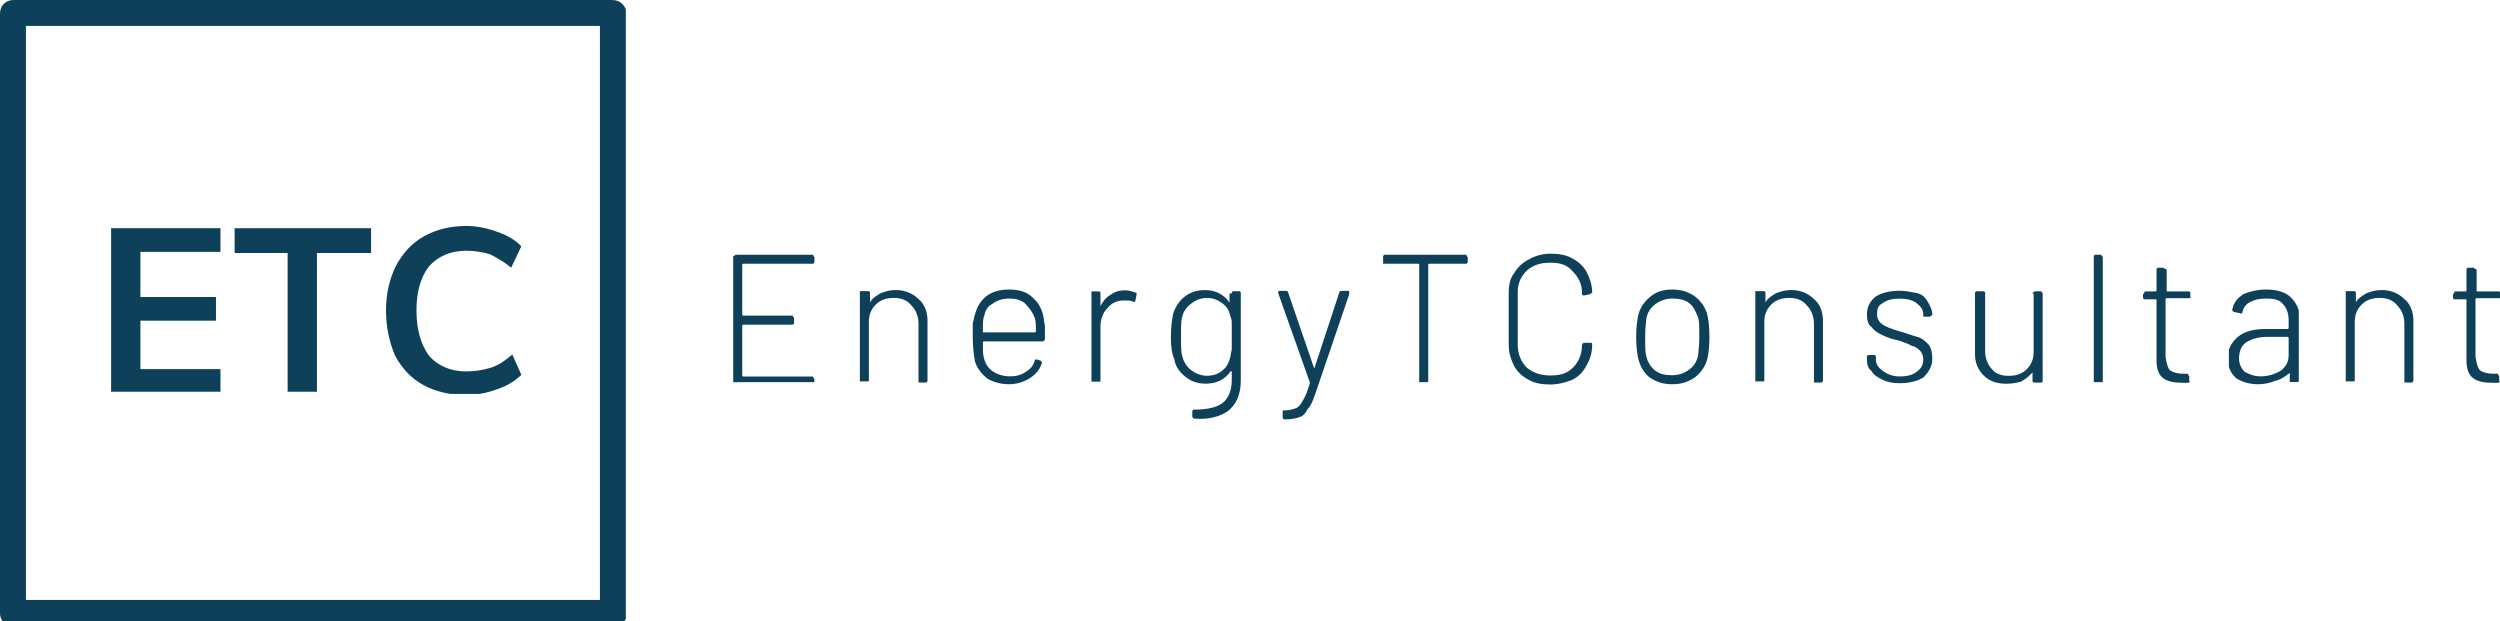
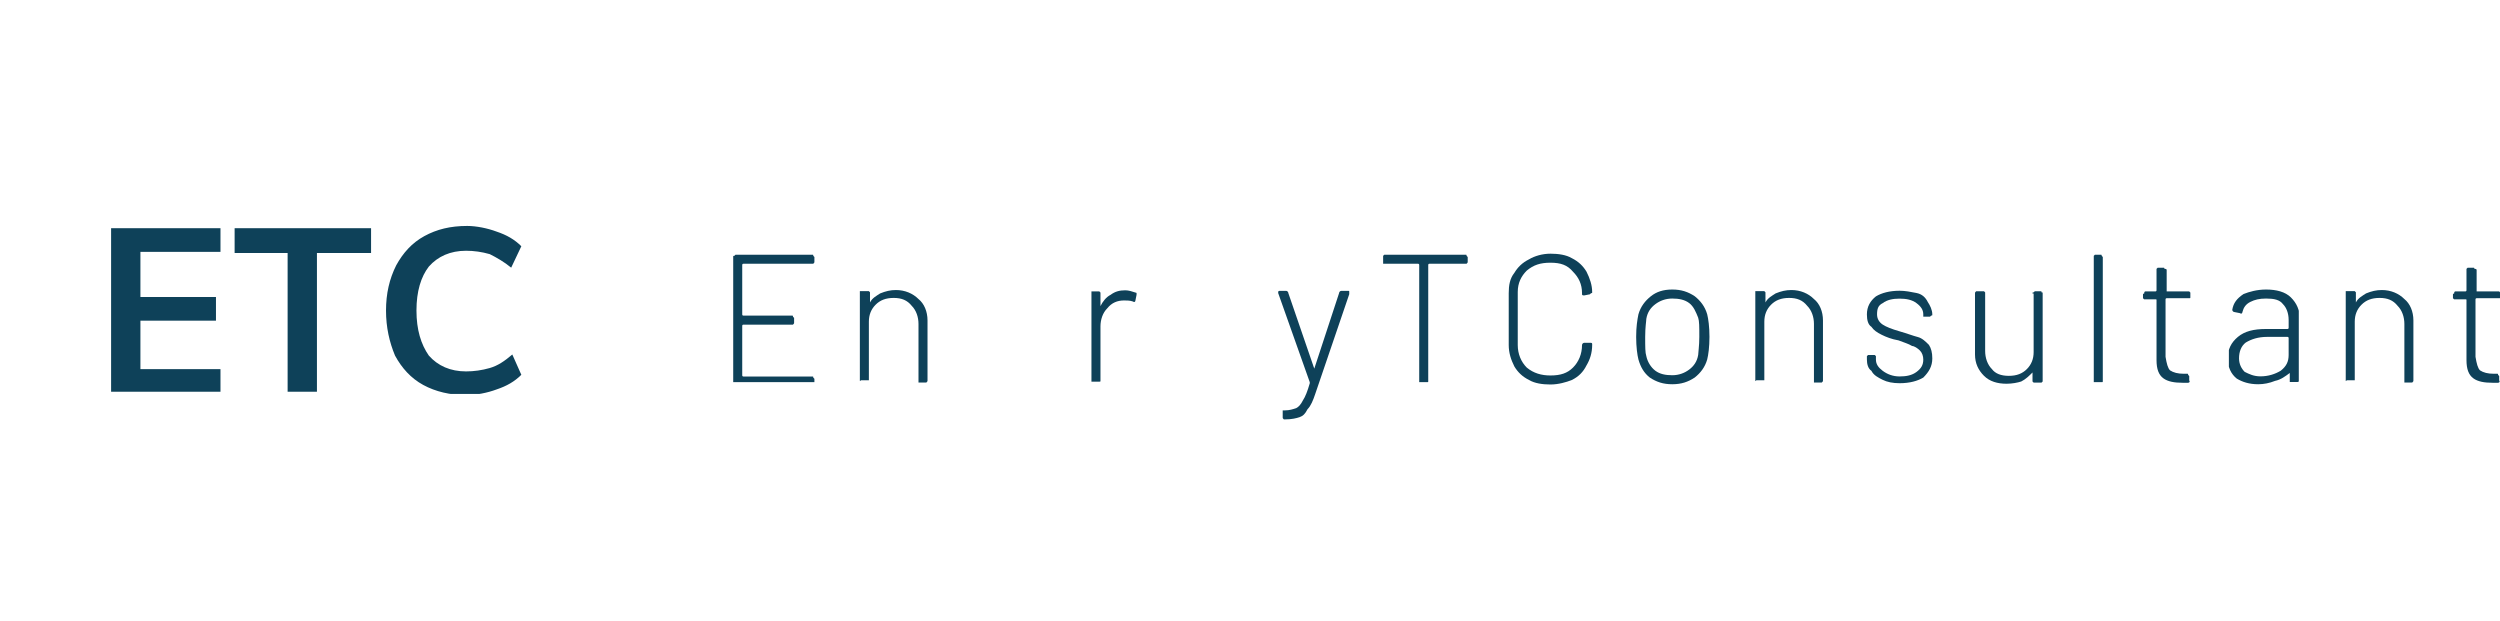
<svg xmlns="http://www.w3.org/2000/svg" xmlns:xlink="http://www.w3.org/1999/xlink" version="1.1" id="Ebene_1" x="0px" y="0px" viewBox="0 0 221.7 55.1" style="enable-background:new 0 0 221.7 55.1;" xml:space="preserve">
  <style type="text/css">
	.st0{fill:#0E4159;}
	.st1{clip-path:url(#SVGID_2_);}
</style>
  <symbol id="glyph0-1" viewBox="-4.9 -7.3 9.7 14.5">
    <path class="st0" d="M-4.9,7.3V-7.3h9.7v2.1h-7.1v4h6.7v2.1h-6.7v4.3h7.1v2.1H-4.9z" />
  </symbol>
  <symbol id="glyph0-2" viewBox="-6.1 -7.3 12.2 14.5">
    <path class="st0" d="M-1.3,7.3V-5.1h-4.7v-2.2H6.1v2.2H1.3V7.3H-1.3z" />
  </symbol>
  <symbol id="glyph0-3" viewBox="-6 -7.5 12 14.9">
    <path class="st0" d="M1.1,7.5c-1.4,0-2.7-0.3-3.8-0.9c-1.1-0.6-1.9-1.5-2.5-2.6C-5.7,2.8-6,1.5-6,0C-6-1.5-5.7-2.8-5.1-4   c0.6-1.1,1.4-2,2.5-2.6c1.1-0.6,2.3-0.9,3.8-0.9C2-7.5,3-7.3,3.8-7C4.7-6.7,5.4-6.3,6-5.7L5.1-3.8C4.5-4.3,3.8-4.7,3.2-5   C2.5-5.2,1.8-5.3,1.1-5.3c-1.4,0-2.5,0.5-3.3,1.4C-2.9-3-3.3-1.7-3.3,0c0,1.7,0.4,3,1.1,4c0.8,0.9,1.9,1.4,3.3,1.4   c0.7,0,1.4-0.1,2.1-0.3c0.7-0.2,1.3-0.6,2-1.2L6,5.7C5.4,6.3,4.7,6.7,3.8,7C3,7.3,2,7.5,1.1,7.5z" />
  </symbol>
  <symbol id="glyph1-1" viewBox="-3.6 -5.7 7.2 11.3">
    <path class="st0" d="M3.6-5.1c0,0.1,0,0.1-0.1,0.2c0,0-0.1,0-0.1,0h-6.1c0,0-0.1,0-0.1,0.1v4.4c0,0,0,0.1,0.1,0.1h4.3   c0.1,0,0.1,0,0.1,0.1c0,0,0.1,0.1,0.1,0.1v0.4c0,0.1,0,0.1-0.1,0.2c0,0-0.1,0-0.1,0h-4.3c0,0-0.1,0-0.1,0.1v4.4c0,0,0,0.1,0.1,0.1   h6.1c0.1,0,0.1,0,0.1,0.1c0,0,0.1,0.1,0.1,0.1v0.4c0,0.1,0,0.1-0.1,0.1c0,0-0.1,0-0.1,0h-6.8c-0.1,0-0.1,0-0.1,0   c0,0-0.1-0.1-0.1-0.1V-5.5c0-0.1,0-0.1,0.1-0.1c0,0,0.1-0.1,0.1-0.1h6.8c0.1,0,0.1,0,0.1,0.1c0,0,0.1,0.1,0.1,0.1V-5.1z" />
  </symbol>
  <symbol id="glyph1-10" viewBox="-2.9 -4.1 5.8 8.3">
    <path class="st0" d="M0,4.1c-0.6,0-1.1-0.1-1.5-0.3c-0.4-0.2-0.8-0.4-1-0.8C-2.8,2.8-2.9,2.4-2.9,2V1.8c0-0.1,0-0.1,0-0.1   c0,0,0.1-0.1,0.1-0.1h0.5c0.1,0,0.1,0,0.1,0c0,0,0.1,0.1,0.1,0.1V2c0,0.4,0.2,0.7,0.6,1C-1.1,3.3-0.6,3.5,0,3.5   c0.6,0,1.1-0.1,1.5-0.4c0.4-0.3,0.6-0.6,0.6-1.1c0-0.3-0.1-0.6-0.3-0.8C1.6,1,1.3,0.8,1.1,0.8C0.8,0.6,0.4,0.5-0.1,0.3   C-0.7,0.2-1.2,0-1.6-0.2c-0.4-0.2-0.7-0.4-0.9-0.7C-2.8-1.1-2.9-1.5-2.9-2c0-0.7,0.3-1.2,0.8-1.6C-1.6-3.9-0.9-4.1,0-4.1   C0.5-4.1,1-4,1.5-3.9s0.8,0.4,1,0.8C2.7-2.8,2.9-2.4,2.9-2v0c0,0.1,0,0.1-0.1,0.1c0,0-0.1,0.1-0.1,0.1H2.2c-0.1,0-0.1,0-0.1,0   c0,0,0-0.1,0-0.1V-2c0-0.4-0.2-0.7-0.6-1C1.1-3.3,0.6-3.4,0-3.4c-0.6,0-1.1,0.1-1.5,0.4C-1.9-2.8-2-2.5-2-2c0,0.4,0.2,0.7,0.5,0.9   C-1.2-0.9-0.7-0.7,0-0.5C0.7-0.3,1.2-0.1,1.6,0s0.7,0.4,1,0.7C2.8,1,2.9,1.4,2.9,1.9c0,0.7-0.3,1.2-0.8,1.7C1.6,3.9,0.9,4.1,0,4.1z   " />
  </symbol>
  <symbol id="glyph1-11" viewBox="-3 -4.1 6 8.2">
    <path class="st0" d="M2.1-3.9c0-0.1,0-0.1,0.1-0.1c0,0,0.1-0.1,0.1-0.1h0.5c0.1,0,0.1,0,0.1,0.1C3-4,3-4,3-3.9v7.8   C3,3.9,3,3.9,2.9,4c0,0-0.1,0-0.1,0H2.3C2.3,4,2.2,4,2.2,4c0,0-0.1-0.1-0.1-0.1V3.1c0,0,0,0,0,0c0,0,0,0,0,0   C1.8,3.4,1.5,3.7,1.1,3.9C0.8,4,0.3,4.1-0.2,4.1c-0.8,0-1.5-0.2-2-0.7C-2.7,2.9-3,2.3-3,1.5v-5.4C-3-4-3-4-2.9-4.1   c0,0,0.1-0.1,0.1-0.1h0.5c0.1,0,0.1,0,0.1,0.1c0,0,0.1,0.1,0.1,0.1v5.2c0,0.6,0.2,1.2,0.6,1.6C-1.2,3.2-0.7,3.4,0,3.4   c0.7,0,1.2-0.2,1.6-0.6c0.4-0.4,0.6-0.9,0.6-1.5V-3.9z" />
  </symbol>
  <symbol id="glyph1-12" viewBox="-0.4 -5.7 0.9 11.3">
    <path class="st0" d="M-0.2,5.7c-0.1,0-0.1,0-0.1,0c0,0,0-0.1,0-0.1V-5.5c0-0.1,0-0.1,0-0.1c0,0,0.1-0.1,0.1-0.1h0.5   c0.1,0,0.1,0,0.1,0.1c0,0,0.1,0.1,0.1,0.1V5.5c0,0.1,0,0.1-0.1,0.1c0,0-0.1,0-0.1,0H-0.2z" />
  </symbol>
  <symbol id="glyph1-13" viewBox="-2.1 -5.1 4.2 10.2">
    <path class="st0" d="M2.1-2.5c0,0.1,0,0.1-0.1,0.1c0,0-0.1,0-0.1,0H0c0,0-0.1,0-0.1,0.1v5.1C0,3.4,0.1,3.8,0.3,4   C0.6,4.2,1,4.3,1.5,4.3h0.3c0.1,0,0.1,0,0.1,0.1c0,0,0.1,0.1,0.1,0.1v0.4C2.1,5,2,5.1,1.9,5.1l-0.5,0C0.7,5.1,0.1,5-0.3,4.7   c-0.4-0.3-0.6-0.8-0.6-1.6v-5.3c0-0.1,0-0.1-0.1-0.1h-0.9c-0.1,0-0.1,0-0.1,0c0,0-0.1-0.1-0.1-0.1v-0.3c0-0.1,0-0.1,0.1-0.1   C-2-3-1.9-3-1.9-3h0.9c0,0,0.1,0,0.1-0.1v-1.8c0-0.1,0-0.1,0-0.1c0,0,0.1-0.1,0.1-0.1h0.5c0.1,0,0.1,0,0.1,0.1C-0.1-5,0-5,0-4.9   v1.8C0-3.1,0-3,0-3h1.9C1.9-3,2-3,2-3c0,0,0.1,0.1,0.1,0.1V-2.5z" />
  </symbol>
  <symbol id="glyph1-14" viewBox="-3.1 -4.2 6.2 8.4">
    <path class="st0" d="M0.2-4.2c0.9,0,1.7,0.2,2.2,0.7c0.5,0.5,0.8,1.1,0.8,2v5.4C3.1,3.9,3.1,4,3,4c0,0-0.1,0-0.1,0H2.4   c-0.1,0-0.1,0-0.1,0c0,0,0-0.1,0-0.1V3.2c0,0,0,0,0,0c0,0,0,0,0,0C1.9,3.5,1.5,3.8,1,3.9c-0.5,0.2-1,0.3-1.5,0.3   c-0.8,0-1.4-0.2-1.9-0.5c-0.5-0.4-0.8-1-0.8-1.8c0-0.8,0.3-1.4,0.9-1.9c0.6-0.5,1.4-0.7,2.5-0.7h1.9c0,0,0.1,0,0.1-0.1v-0.7   c0-0.6-0.2-1.1-0.5-1.4C1.4-3.3,0.9-3.4,0.2-3.4c-0.6,0-1,0.1-1.4,0.3c-0.4,0.2-0.6,0.5-0.7,0.9C-1.9-2.1-2-2-2.1-2.1l-0.5-0.1   c-0.1,0-0.2-0.1-0.2-0.2c0.1-0.6,0.4-1,1-1.4C-1.3-4-0.6-4.2,0.2-4.2z M-0.3,3.5C0.4,3.5,1,3.3,1.5,3C2,2.6,2.2,2.2,2.2,1.6V0.1   c0,0,0-0.1-0.1-0.1H0.3c-0.8,0-1.4,0.2-1.9,0.5C-2,0.8-2.2,1.3-2.2,1.9c0,0.5,0.2,0.9,0.5,1.2C-1.3,3.3-0.9,3.5-0.3,3.5z" />
  </symbol>
  <symbol id="glyph1-2" viewBox="-3 -4.1 6 8.2">
-     <path class="st0" d="M0.2-4.1c0.8,0,1.5,0.3,2,0.8C2.7-2.9,3-2.2,3-1.4v5.3C3,4,3,4,2.9,4.1c0,0-0.1,0-0.1,0H2.3   c-0.1,0-0.1,0-0.1,0c0,0,0-0.1,0-0.1v-5.1c0-0.6-0.2-1.2-0.6-1.6C1.2-3.2,0.7-3.4,0-3.4c-0.7,0-1.2,0.2-1.6,0.6   c-0.4,0.4-0.6,0.9-0.6,1.5v5.2c0,0.1,0,0.1-0.1,0.1c0,0-0.1,0-0.1,0h-0.5c-0.1,0-0.1,0-0.1,0C-3,4-3,4-3,3.9v-7.8   c0-0.1,0-0.1,0-0.1C-2.9-4-2.9-4-2.8-4h0.5C-2.3-4-2.2-4-2.2-4c0,0,0.1,0.1,0.1,0.1v0.8c0,0,0,0.1,0,0.1c0,0,0,0,0,0   c0.2-0.4,0.6-0.6,0.9-0.8C-0.7-4-0.3-4.1,0.2-4.1z" />
+     <path class="st0" d="M0.2-4.1c0.8,0,1.5,0.3,2,0.8C2.7-2.9,3-2.2,3-1.4v5.3C3,4,3,4,2.9,4.1c0,0-0.1,0-0.1,0H2.3   c-0.1,0-0.1,0-0.1,0c0,0,0-0.1,0-0.1v-5.1c0-0.6-0.2-1.2-0.6-1.6C1.2-3.2,0.7-3.4,0-3.4c-0.7,0-1.2,0.2-1.6,0.6   c-0.4,0.4-0.6,0.9-0.6,1.5v5.2c0,0-0.1,0-0.1,0h-0.5c-0.1,0-0.1,0-0.1,0C-3,4-3,4-3,3.9v-7.8   c0-0.1,0-0.1,0-0.1C-2.9-4-2.9-4-2.8-4h0.5C-2.3-4-2.2-4-2.2-4c0,0,0.1,0.1,0.1,0.1v0.8c0,0,0,0.1,0,0.1c0,0,0,0,0,0   c0.2-0.4,0.6-0.6,0.9-0.8C-0.7-4-0.3-4.1,0.2-4.1z" />
  </symbol>
  <symbol id="glyph1-3" viewBox="-3.2 -4.2 6.4 8.4">
-     <path class="st0" d="M0.1,3.5c0.5,0,1-0.1,1.4-0.4c0.4-0.2,0.7-0.6,0.8-1C2.3,2,2.4,2,2.5,2l0.3,0.1C2.9,2.2,3,2.3,2.9,2.4   C2.7,3,2.3,3.4,1.8,3.7C1.3,4,0.7,4.2,0,4.2c-0.7,0-1.4-0.2-1.9-0.5c-0.5-0.4-0.9-0.9-1.1-1.5C-3.1,1.6-3.2,0.9-3.2,0   c0-0.5,0-0.9,0-1.2C-3.1-1.5-3.1-1.7-3-2c0.2-0.7,0.5-1.2,1-1.6C-1.5-4-0.8-4.2,0-4.2c0.9,0,1.6,0.2,2.1,0.7c0.5,0.4,0.9,1.1,1,1.9   c0,0.2,0.1,0.4,0.1,0.7c0,0.2,0,0.6,0,1.1c0,0.1-0.1,0.2-0.2,0.2h-5.2c0,0-0.1,0-0.1,0.1c0,0.7,0,1.1,0.1,1.4   C-2.1,2.3-1.9,2.7-1.5,3C-1.1,3.3-0.5,3.5,0.1,3.5z M-2.2-1.8c-0.1,0.2-0.1,0.6-0.1,1.3c0,0.1,0,0.1,0.1,0.1h4.5c0,0,0.1,0,0.1-0.1   c0-0.5,0-0.9-0.1-1.2C2.1-2.2,1.8-2.6,1.4-3C1-3.3,0.6-3.4,0-3.4c-0.6,0-1.1,0.2-1.5,0.5C-1.9-2.7-2.1-2.3-2.2-1.8z" />
-   </symbol>
+     </symbol>
  <symbol id="glyph1-4" viewBox="-2.1 -4.1 4.1 8.2">
    <path class="st0" d="M1-4.1c0.3,0,0.6,0.1,0.9,0.2C2-3.9,2.1-3.8,2-3.7L1.9-3.2c0,0.1-0.1,0.2-0.2,0.1C1.4-3.2,1.2-3.2,0.9-3.2   C0.3-3.2-0.2-3-0.6-2.5c-0.4,0.4-0.6,1-0.6,1.6v4.8c0,0.1,0,0.1-0.1,0.1c0,0-0.1,0-0.1,0h-0.5c-0.1,0-0.1,0-0.1,0c0,0,0-0.1,0-0.1   v-7.8c0-0.1,0-0.1,0-0.1C-2-4-1.9-4-1.9-4h0.5C-1.3-4-1.3-4-1.3-4c0,0,0.1,0.1,0.1,0.1v1.1c0,0,0,0.1,0,0.1c0,0,0,0,0,0   c0.2-0.4,0.5-0.8,0.9-1C0.1-4,0.5-4.1,1-4.1z" />
  </symbol>
  <symbol id="glyph1-5" viewBox="-3.1 -5.7 6.2 11.5">
-     <path class="st0" d="M2.3-5.4c0-0.1,0-0.1,0-0.1c0,0,0.1-0.1,0.1-0.1h0.5C3-5.6,3-5.6,3-5.6c0,0,0.1,0.1,0.1,0.1v7.8   C3.1,3.6,2.7,4.4,2,5C1.3,5.5,0.3,5.8-1,5.7c-0.1,0-0.2-0.1-0.2-0.2l0-0.4C-1.2,5-1.2,4.9-1,4.9c1.1,0,2-0.2,2.5-0.6   c0.5-0.4,0.8-1.1,0.8-2V1.5c0,0,0,0,0,0c0,0,0,0-0.1,0C1.7,2.2,1,2.6,0,2.6c-0.7,0-1.3-0.2-1.8-0.6c-0.5-0.4-0.9-0.9-1-1.6   C-3,0-3.1-0.7-3.1-1.5c0-0.9,0.1-1.6,0.2-2.1c0.2-0.6,0.5-1.1,1-1.5c0.5-0.4,1.1-0.6,1.8-0.6c1,0,1.7,0.4,2.2,1.1c0,0,0,0,0,0   c0,0,0,0,0,0V-5.4z M2.2,0.1c0-0.2,0.1-0.4,0.1-0.6c0-0.2,0-0.6,0-1.1c0-0.5,0-0.9,0-1.1c0-0.2,0-0.4-0.1-0.6   C2.1-3.8,1.9-4.2,1.5-4.5C1.1-4.8,0.7-5,0.1-5s-1,0.2-1.4,0.5C-1.7-4.2-2-3.8-2.1-3.3C-2.2-3-2.2-2.4-2.2-1.6c0,0.8,0,1.4,0.1,1.7   C-2,0.6-1.7,1.1-1.3,1.4c0.4,0.3,0.9,0.5,1.4,0.5c0.6,0,1.1-0.2,1.4-0.5C1.9,1.1,2.1,0.6,2.2,0.1z" />
-   </symbol>
+     </symbol>
  <symbol id="glyph1-6" viewBox="-3.2 -5.7 6.4 11.4">
    <path class="st0" d="M-2.7,5.7C-2.7,5.7-2.7,5.7-2.7,5.7c-0.1-0.1-0.1-0.1-0.1-0.2V5.1c0-0.1,0-0.1,0-0.2c0,0,0,0,0.1,0h0.1   c0.4,0,0.7-0.1,1-0.2C-1.4,4.6-1.2,4.4-1,4c0.2-0.3,0.4-0.8,0.6-1.5c0,0,0-0.1,0-0.1l-2.8-7.9c0,0,0,0,0-0.1c0-0.1,0.1-0.1,0.2-0.1   h0.5c0.1,0,0.2,0.1,0.2,0.2L0,1.2c0,0,0,0,0,0c0,0,0,0,0,0l2.2-6.7c0-0.1,0.1-0.2,0.2-0.2H3c0.1,0,0.1,0,0.1,0.1c0,0,0,0.1,0,0.2   l-3,8.8C-0.1,4-0.3,4.5-0.6,4.8C-0.8,5.2-1,5.4-1.3,5.5C-1.6,5.6-2,5.7-2.6,5.7H-2.7z" />
  </symbol>
  <symbol id="glyph1-7" viewBox="-3.8 -5.7 7.6 11.3">
    <path class="st0" d="M3.6-5.7c0.1,0,0.1,0,0.1,0.1c0,0,0.1,0.1,0.1,0.1v0.4c0,0.1,0,0.1-0.1,0.2c0,0-0.1,0-0.1,0H0.4   c0,0-0.1,0-0.1,0.1V5.5c0,0.1,0,0.1-0.1,0.1c0,0-0.1,0-0.1,0h-0.5c-0.1,0-0.1,0-0.1,0c0,0,0-0.1,0-0.1V-4.8c0,0,0-0.1-0.1-0.1h-3   c-0.1,0-0.1,0-0.1,0c0,0,0-0.1,0-0.2v-0.4c0-0.1,0-0.1,0-0.1c0,0,0.1-0.1,0.1-0.1H3.6z" />
  </symbol>
  <symbol id="glyph1-8" viewBox="-3.7 -5.8 7.4 11.6">
    <path class="st0" d="M0,5.8c-0.7,0-1.4-0.1-1.9-0.4c-0.6-0.3-1-0.7-1.3-1.2C-3.5,3.6-3.7,3-3.7,2.3v-4.6c0-0.7,0.1-1.3,0.5-1.8   c0.3-0.5,0.7-0.9,1.3-1.2C-1.4-5.6-0.7-5.8,0-5.8c0.7,0,1.4,0.1,1.9,0.4c0.6,0.3,1,0.7,1.3,1.2C3.5-3.6,3.7-3,3.7-2.4   c0,0.1,0,0.1-0.1,0.1c0,0-0.1,0.1-0.1,0.1L3-2.1c-0.1,0-0.2,0-0.2-0.1v-0.1c0-0.8-0.3-1.4-0.8-1.9C1.5-4.8,0.9-5,0-5   c-0.9,0-1.5,0.2-2.1,0.7c-0.5,0.5-0.8,1.1-0.8,1.9v4.7c0,0.8,0.3,1.5,0.8,2C-1.5,4.8-0.8,5,0,5c0.9,0,1.5-0.2,2-0.7   c0.5-0.5,0.8-1.2,0.8-2c0-0.1,0.1-0.2,0.2-0.2l0.5,0c0.1,0,0.2,0,0.2,0.1v0.1c0,0.7-0.2,1.3-0.5,1.8C2.9,4.7,2.5,5.1,1.9,5.4   C1.4,5.6,0.7,5.8,0,5.8z" />
  </symbol>
  <symbol id="glyph1-9" viewBox="-3.2 -4.2 6.5 8.4">
    <path class="st0" d="M0,4.2c-0.8,0-1.4-0.2-2-0.6C-2.5,3.2-2.8,2.7-3,2c-0.1-0.4-0.2-1.1-0.2-2c0-0.9,0.1-1.5,0.2-2   c0.2-0.7,0.6-1.2,1.1-1.6C-1.4-4-0.8-4.2,0-4.2c0.8,0,1.4,0.2,2,0.6C2.5-3.2,2.9-2.7,3.1-2c0.1,0.4,0.2,1.1,0.2,2   c0,0.9-0.1,1.6-0.2,2C2.9,2.7,2.5,3.2,2,3.6C1.4,4,0.8,4.2,0,4.2z M0,3.4c0.6,0,1.1-0.2,1.5-0.5s0.7-0.7,0.8-1.3   C2.3,1.4,2.4,0.8,2.4,0c0-0.9,0-1.4-0.1-1.7C2.1-2.2,1.9-2.7,1.5-3S0.6-3.4,0-3.4c-0.6,0-1.1,0.2-1.5,0.5c-0.4,0.3-0.7,0.7-0.8,1.3   C-2.3-1.4-2.4-0.9-2.4,0c0,0.9,0,1.4,0.1,1.7c0.1,0.5,0.4,1,0.8,1.3C-1.1,3.3-0.6,3.4,0,3.4z" />
  </symbol>
  <g id="surface1">
    <g>
      <defs>
-         <rect id="SVGID_1_" width="55.5" height="55.1" />
-       </defs>
+         </defs>
      <clipPath id="SVGID_2_">
        <use xlink:href="#SVGID_1_" style="overflow:visible;" />
      </clipPath>
      <g class="st1">
        <path class="st0" d="M54.3,0H1.2C0.5,0,0,0.5,0,1.2v53.2c0,0.6,0.5,1.2,1.2,1.2h53.2c0.6,0,1.2-0.5,1.2-1.2V1.2     C55.5,0.5,55,0,54.3,0z M2.3,2.3h50.9v50.9H2.3V2.3z" />
      </g>
    </g>
    <g>
      <use xlink:href="#glyph0-1" width="9.7" height="14.5" x="-4.9" y="-7.3" transform="matrix(1 0 0 1 14.752 27.537)" style="overflow:visible;" />
    </g>
    <g>
      <use xlink:href="#glyph0-2" width="12.2" height="14.5" x="-6.1" y="-7.3" transform="matrix(1 0 0 1 26.806 27.537)" style="overflow:visible;" />
    </g>
    <g>
      <use xlink:href="#glyph0-3" width="12" height="14.9" x="-6" y="-7.5" transform="matrix(1 0 0 1 40.232 27.537)" style="overflow:visible;" />
    </g>
    <g>
      <use xlink:href="#glyph1-1" width="7.2" height="11.3" x="-3.6" y="-5.7" transform="matrix(1 0 0 1 68.621 28.289)" style="overflow:visible;" />
    </g>
    <g>
      <use xlink:href="#glyph1-2" width="6" height="8.2" x="-3" y="-4.1" transform="matrix(1 0 0 1 79.252 29.82)" style="overflow:visible;" />
    </g>
    <g>
      <use xlink:href="#glyph1-3" width="6.4" height="8.4" x="-3.2" y="-4.2" transform="matrix(1 0 0 1 89.462 29.875)" style="overflow:visible;" />
    </g>
    <g>
      <use xlink:href="#glyph1-4" width="4.1" height="8.2" x="-2.1" y="-4.1" transform="matrix(1 0 0 1 98.79 29.844)" style="overflow:visible;" />
    </g>
    <g>
      <use xlink:href="#glyph1-5" width="6.2" height="11.5" x="-3.1" y="-5.7" transform="matrix(1 0 0 1 106.933 31.425)" style="overflow:visible;" />
    </g>
    <g>
      <use xlink:href="#glyph1-6" width="6.4" height="11.4" x="-3.2" y="-5.7" transform="matrix(1 0 0 1 116.55 31.492)" style="overflow:visible;" />
    </g>
    <g>
      <use xlink:href="#glyph1-7" width="7.6" height="11.3" x="-3.8" y="-5.7" transform="matrix(1 0 0 1 126.356 28.289)" style="overflow:visible;" />
    </g>
    <g>
      <use xlink:href="#glyph1-8" width="7.4" height="11.6" x="-3.7" y="-5.8" transform="matrix(1 0 0 1 137.494 28.297)" style="overflow:visible;" />
    </g>
    <g>
      <use xlink:href="#glyph1-9" width="6.5" height="8.4" x="-3.2" y="-4.2" transform="matrix(1 0 0 1 148.295 29.875)" style="overflow:visible;" />
    </g>
    <use xlink:href="#glyph1-2" width="6" height="8.2" x="-3" y="-4.1" transform="matrix(1 0 0 1 158.661 29.82)" style="overflow:visible;" />
    <g>
      <use xlink:href="#glyph1-10" width="5.8" height="8.3" x="-2.9" y="-4.1" transform="matrix(1 0 0 1 168.457 29.883)" style="overflow:visible;" />
    </g>
    <g>
      <use xlink:href="#glyph1-11" width="6" height="8.2" x="-3" y="-4.1" transform="matrix(1 0 0 1 178.143 29.93)" style="overflow:visible;" />
    </g>
    <g>
      <use xlink:href="#glyph1-12" width="0.9" height="11.3" x="-0.4" y="-5.7" transform="matrix(1 0 0 1 185.976 28.289)" style="overflow:visible;" />
    </g>
    <g>
      <use xlink:href="#glyph1-13" width="4.2" height="10.2" x="-2.1" y="-5.1" transform="matrix(1 0 0 1 192.141 28.844)" style="overflow:visible;" />
    </g>
    <g>
      <use xlink:href="#glyph1-14" width="6.2" height="8.4" x="-3.1" y="-4.2" transform="matrix(1 0 0 1 200.757 29.875)" style="overflow:visible;" />
    </g>
    <g>
      <g>
        <use xlink:href="#glyph1-2" width="6" height="8.2" x="-3" y="-4.1" transform="matrix(1 0 0 1 211.02 29.82)" style="overflow:visible;" />
      </g>
    </g>
    <g>
      <g>
        <use xlink:href="#glyph1-13" width="4.2" height="10.2" x="-2.1" y="-5.1" transform="matrix(1 0 0 1 219.628 28.844)" style="overflow:visible;" />
      </g>
    </g>
  </g>
  <g>
</g>
  <g>
</g>
  <g>
</g>
  <g>
</g>
  <g>
</g>
  <g>
</g>
  <g>
</g>
  <g>
</g>
  <g>
</g>
  <g>
</g>
  <g>
</g>
  <g>
</g>
  <g>
</g>
  <g>
</g>
  <g>
</g>
  <g>
</g>
  <g>
</g>
  <g>
</g>
  <g>
</g>
  <g>
</g>
  <g>
</g>
  <g>
</g>
  <g>
</g>
  <g>
</g>
  <g>
</g>
  <g>
</g>
  <g>
</g>
  <g>
</g>
  <g>
</g>
  <g>
</g>
  <g>
</g>
  <g>
</g>
  <g>
</g>
  <g>
</g>
  <g>
</g>
  <g>
</g>
  <g>
</g>
  <g>
</g>
  <g>
</g>
  <g>
</g>
  <g>
</g>
  <g>
</g>
  <g>
</g>
  <g>
</g>
  <g>
</g>
  <g>
</g>
  <g>
</g>
  <g>
</g>
  <g>
</g>
  <g>
</g>
  <g>
</g>
</svg>